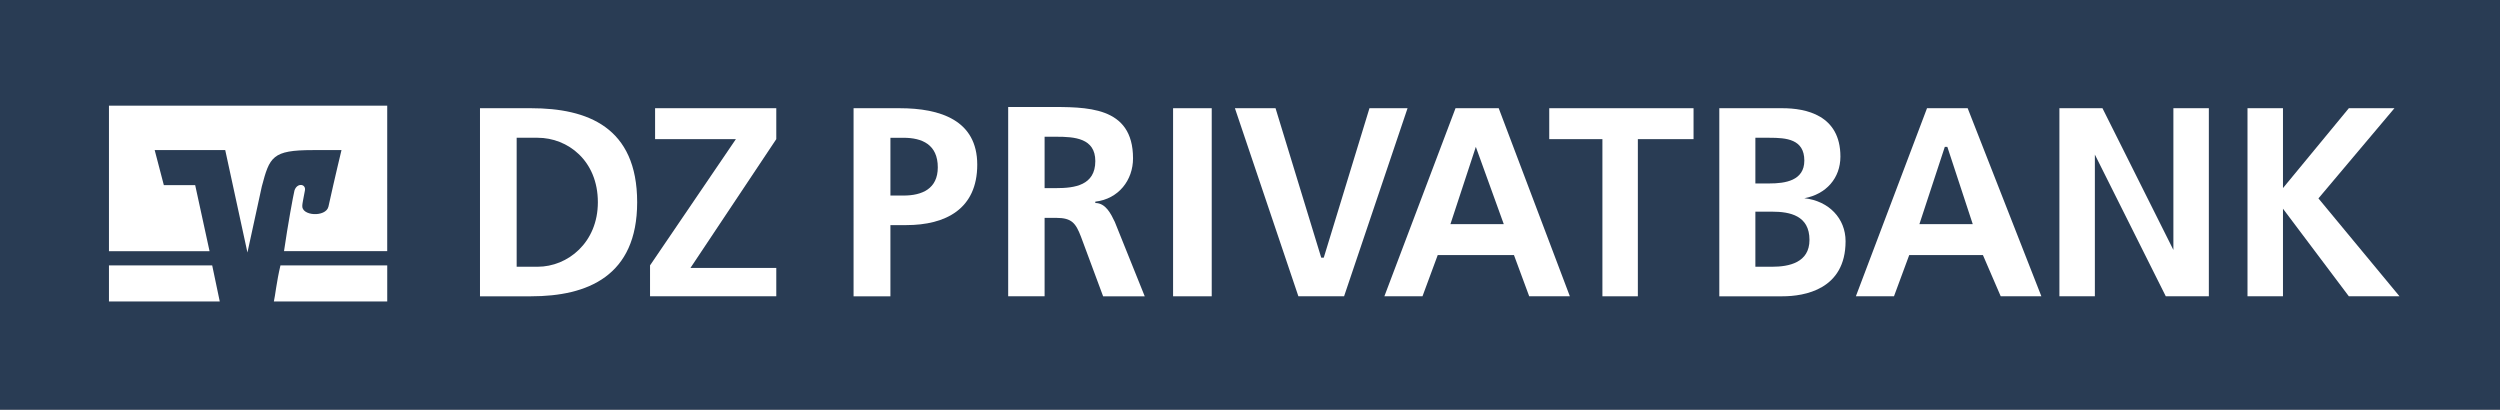
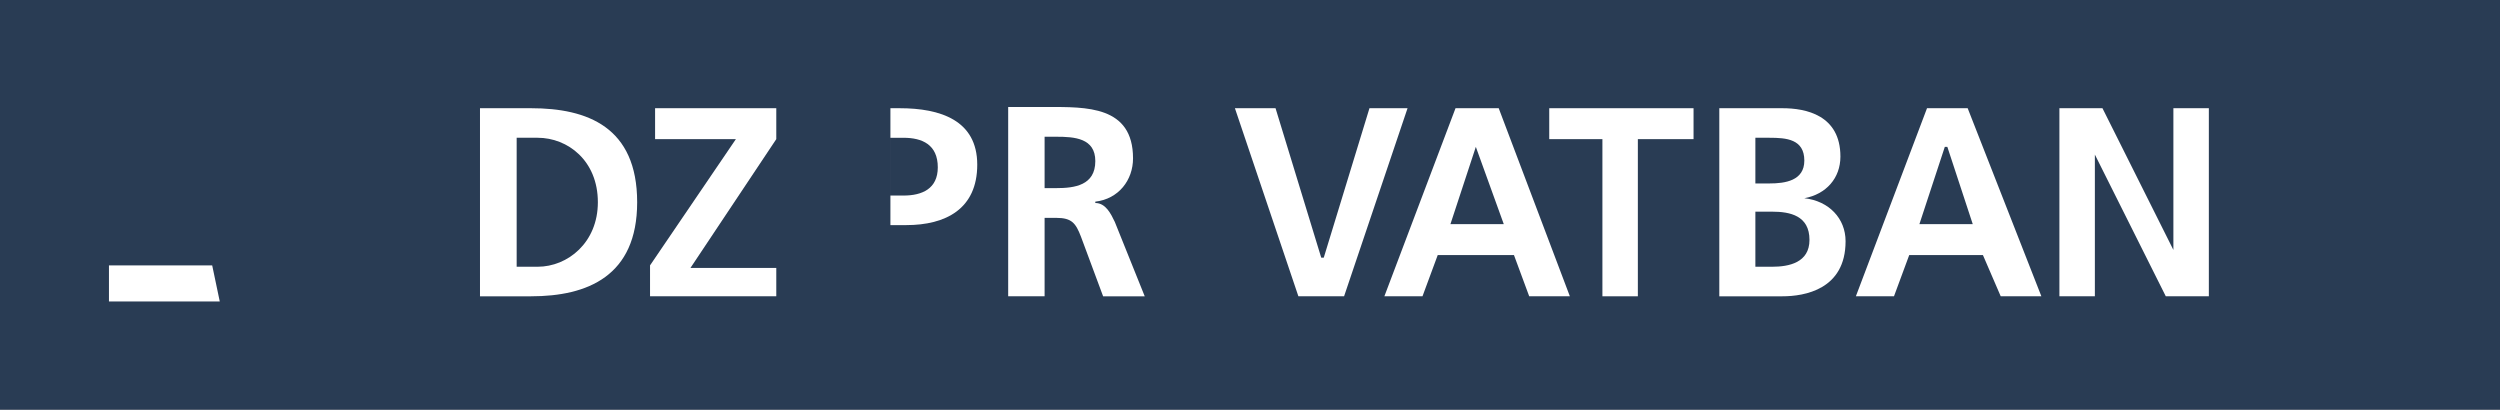
<svg xmlns="http://www.w3.org/2000/svg" id="a" viewBox="0 0 206 33.757">
  <rect x="0" y="0" width="206" height="33.757" fill="#808080" stroke="none" />
  <defs>
    <style>.b{fill:#fff;}.b,.c{fill-rule:evenodd;}.c{fill:#293c54;}</style>
  </defs>
  <polygon class="c" points="0 0 206 0 206 33.757 0 33.757 0 0 0 0" />
  <path class="b" d="M39.551,8.917h4.209c4.641,0,8.742,1.55,8.742,7.749,0,6.089-4.101,7.749-8.742,7.749h-4.209V8.917h0Zm3.022,13.063h1.727c2.482,0,4.964-1.993,4.964-5.314,0-3.432-2.482-5.314-4.964-5.314h-1.727v10.628h0Z" />
  <polygon class="b" points="53.563 21.868 60.637 11.465 53.979 11.465 53.979 8.917 63.966 8.917 63.966 11.465 56.892 22.08 63.966 22.08 63.966 24.415 53.563 24.415 53.563 21.868 53.563 21.868 53.563 21.868" />
-   <path class="b" d="M70.335,8.917h3.794c3.361,0,6.396,.996,6.396,4.65s-2.602,4.982-5.854,4.982h-1.301v5.867h-3.036V8.917h0Zm3.036,7.196h1.084c1.518,0,2.819-.554,2.819-2.325,0-1.882-1.301-2.435-2.819-2.435h-1.084v4.76h0Z" />
+   <path class="b" d="M70.335,8.917h3.794c3.361,0,6.396,.996,6.396,4.65s-2.602,4.982-5.854,4.982h-1.301v5.867V8.917h0Zm3.036,7.196h1.084c1.518,0,2.819-.554,2.819-2.325,0-1.882-1.301-2.435-2.819-2.435h-1.084v4.76h0Z" />
  <path class="b" d="M83.074,8.816h3.215c3.215,0,7.073-.111,7.073,4.234,0,1.783-1.179,3.343-3.108,3.566v.111c.857,0,1.286,.891,1.607,1.56l2.465,6.128h-3.429l-1.822-4.903c-.429-1.114-.75-1.56-2.036-1.56h-.964v6.463h-3.001V8.816h0Zm3.001,6.685h.964c1.5,0,3.215-.223,3.215-2.228,0-1.894-1.715-2.006-3.215-2.006h-.964v4.234h0Z" />
-   <polygon class="b" points="96.662 8.917 99.846 8.917 99.846 24.415 96.662 24.415 96.662 8.917 96.662 8.917" />
  <polygon class="b" points="101.757 8.917 105.104 8.917 108.869 21.231 109.078 21.231 112.844 8.917 115.982 8.917 110.752 24.415 106.987 24.415 101.757 8.917 101.757 8.917 101.757 8.917" />
  <path class="b" d="M119.934,8.917h3.56l5.863,15.498h-3.35l-1.256-3.397h-6.282l-1.256,3.397h-3.141l5.863-15.498h0Zm1.675,3.185h0l-2.094,6.369h4.397l-2.303-6.369h0Z" />
  <polygon class="b" points="132.039 11.465 127.658 11.465 127.658 8.917 139.548 8.917 139.548 11.465 134.959 11.465 134.959 24.415 132.039 24.415 132.039 11.465 132.039 11.465 132.039 11.465" />
  <path class="b" d="M141.671,8.917h5.202c1.911,0,4.777,.554,4.777,3.985,0,1.771-1.168,3.1-2.972,3.432h0c2.017,.221,3.397,1.661,3.397,3.542,0,3.985-3.397,4.539-5.202,4.539h-5.202V8.917h0Zm2.972,6.199h1.168c1.274,0,2.866-.221,2.866-1.882,0-1.771-1.486-1.882-2.866-1.882h-1.168v3.764h0Zm0,6.864h1.38c1.38,0,3.078-.332,3.078-2.214,0-1.993-1.592-2.325-3.078-2.325h-1.38v4.539h0Z" />
  <path class="b" d="M158.786,8.917h3.35l6.073,15.498h-3.35l-1.466-3.397h-6.073l-1.256,3.397h-3.141l5.863-15.498h0Zm1.675,3.185h-.209l-2.094,6.369h4.397l-2.094-6.369h0Z" />
  <polygon class="b" points="169.695 8.917 173.243 8.917 179.087 20.594 179.087 20.594 179.087 8.917 182.009 8.917 182.009 24.415 178.461 24.415 172.617 12.738 172.617 12.738 172.617 24.415 169.695 24.415 169.695 8.917 169.695 8.917 169.695 8.917" />
-   <polygon class="b" points="185.194 8.917 188.117 8.917 188.117 15.498 193.545 8.917 197.302 8.917 191.039 16.348 197.72 24.415 193.545 24.415 188.117 17.197 188.117 17.197 188.117 24.415 185.194 24.415 185.194 8.917 185.194 8.917 185.194 8.917" />
-   <path class="b" d="M31.908,24.84v-2.972h-8.798c-.326,1.372-.434,2.515-.543,2.972h9.342Z" />
  <polygon class="b" points="8.978 21.868 8.978 24.84 18.108 24.84 17.485 21.868 8.978 21.868 8.978 21.868 8.978 21.868 8.978 21.868" />
-   <path class="b" d="M13.5,15.255l-.754-2.887h5.813l1.83,8.438,1.184-5.44c.646-2.443,.861-2.998,4.198-2.998h2.368s-.538,2.22-1.076,4.663c-.215,.888-2.261,.777-2.153-.111,0-.111,.108-.666,.215-1.221,.108-.555-.646-.666-.861,0-.108,.444-.538,2.776-.861,4.996h8.504V8.705H8.978v11.991h8.289l-1.184-5.44h-2.584Z" />
</svg>